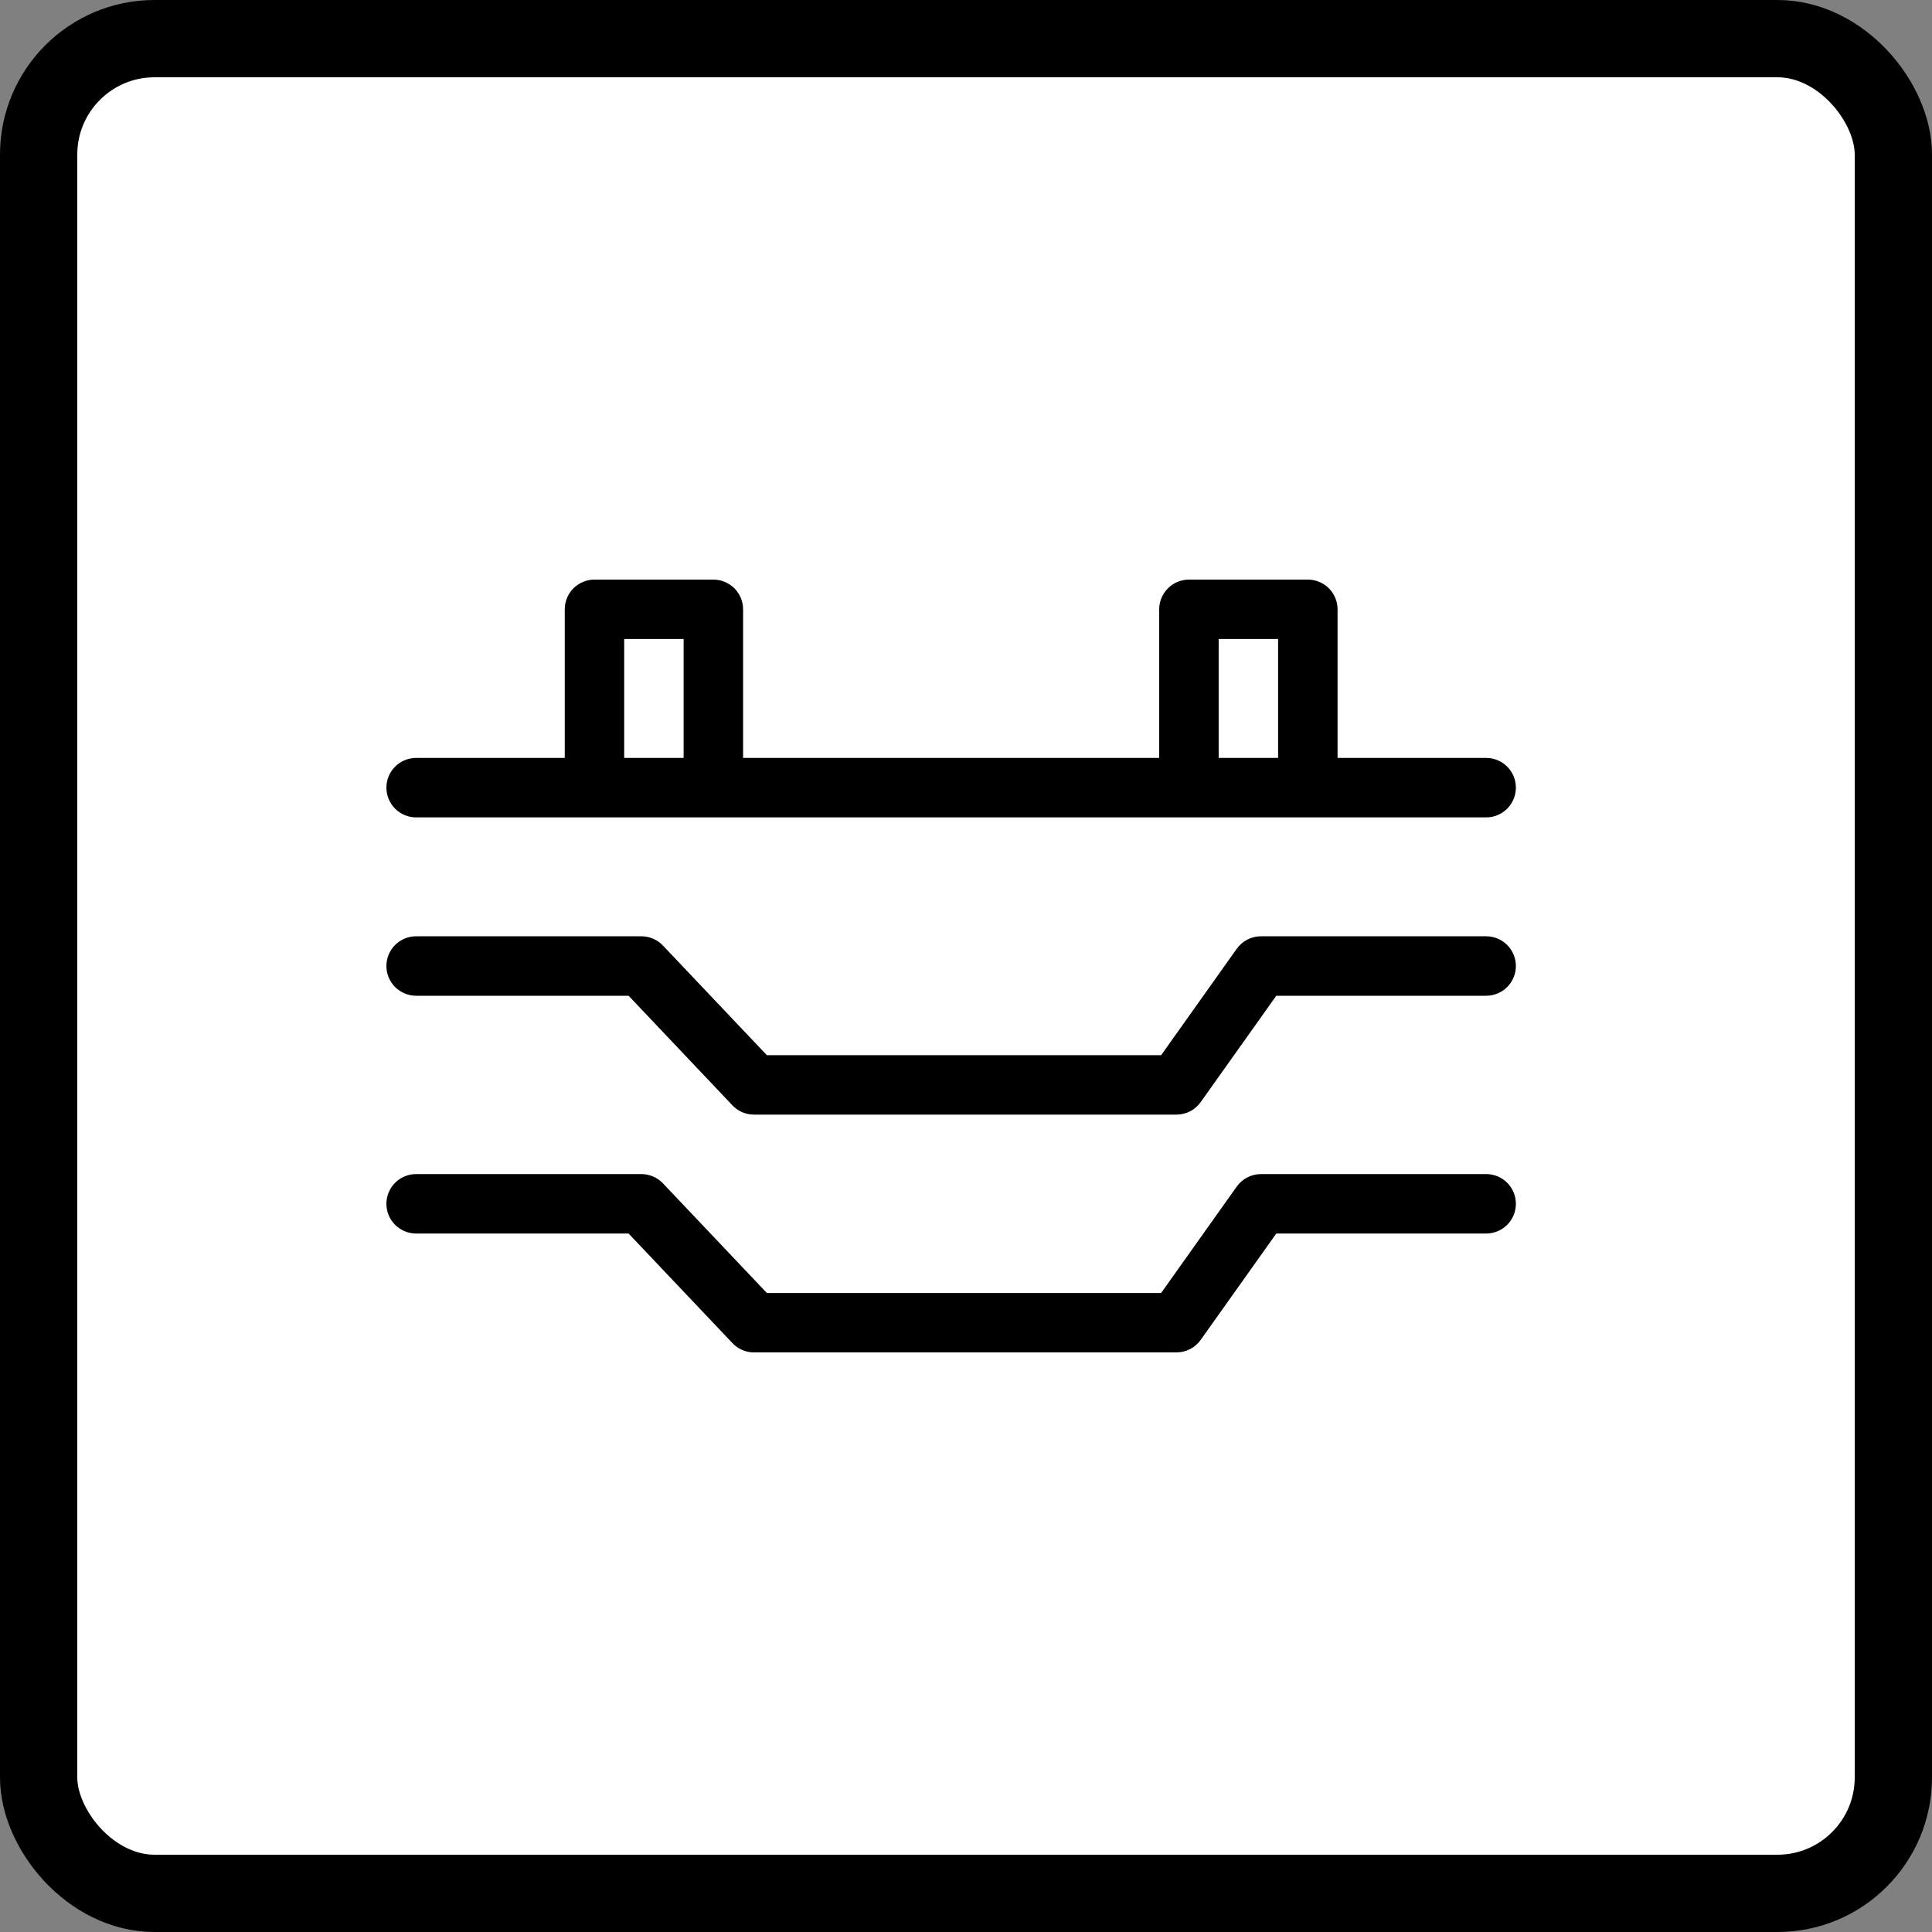
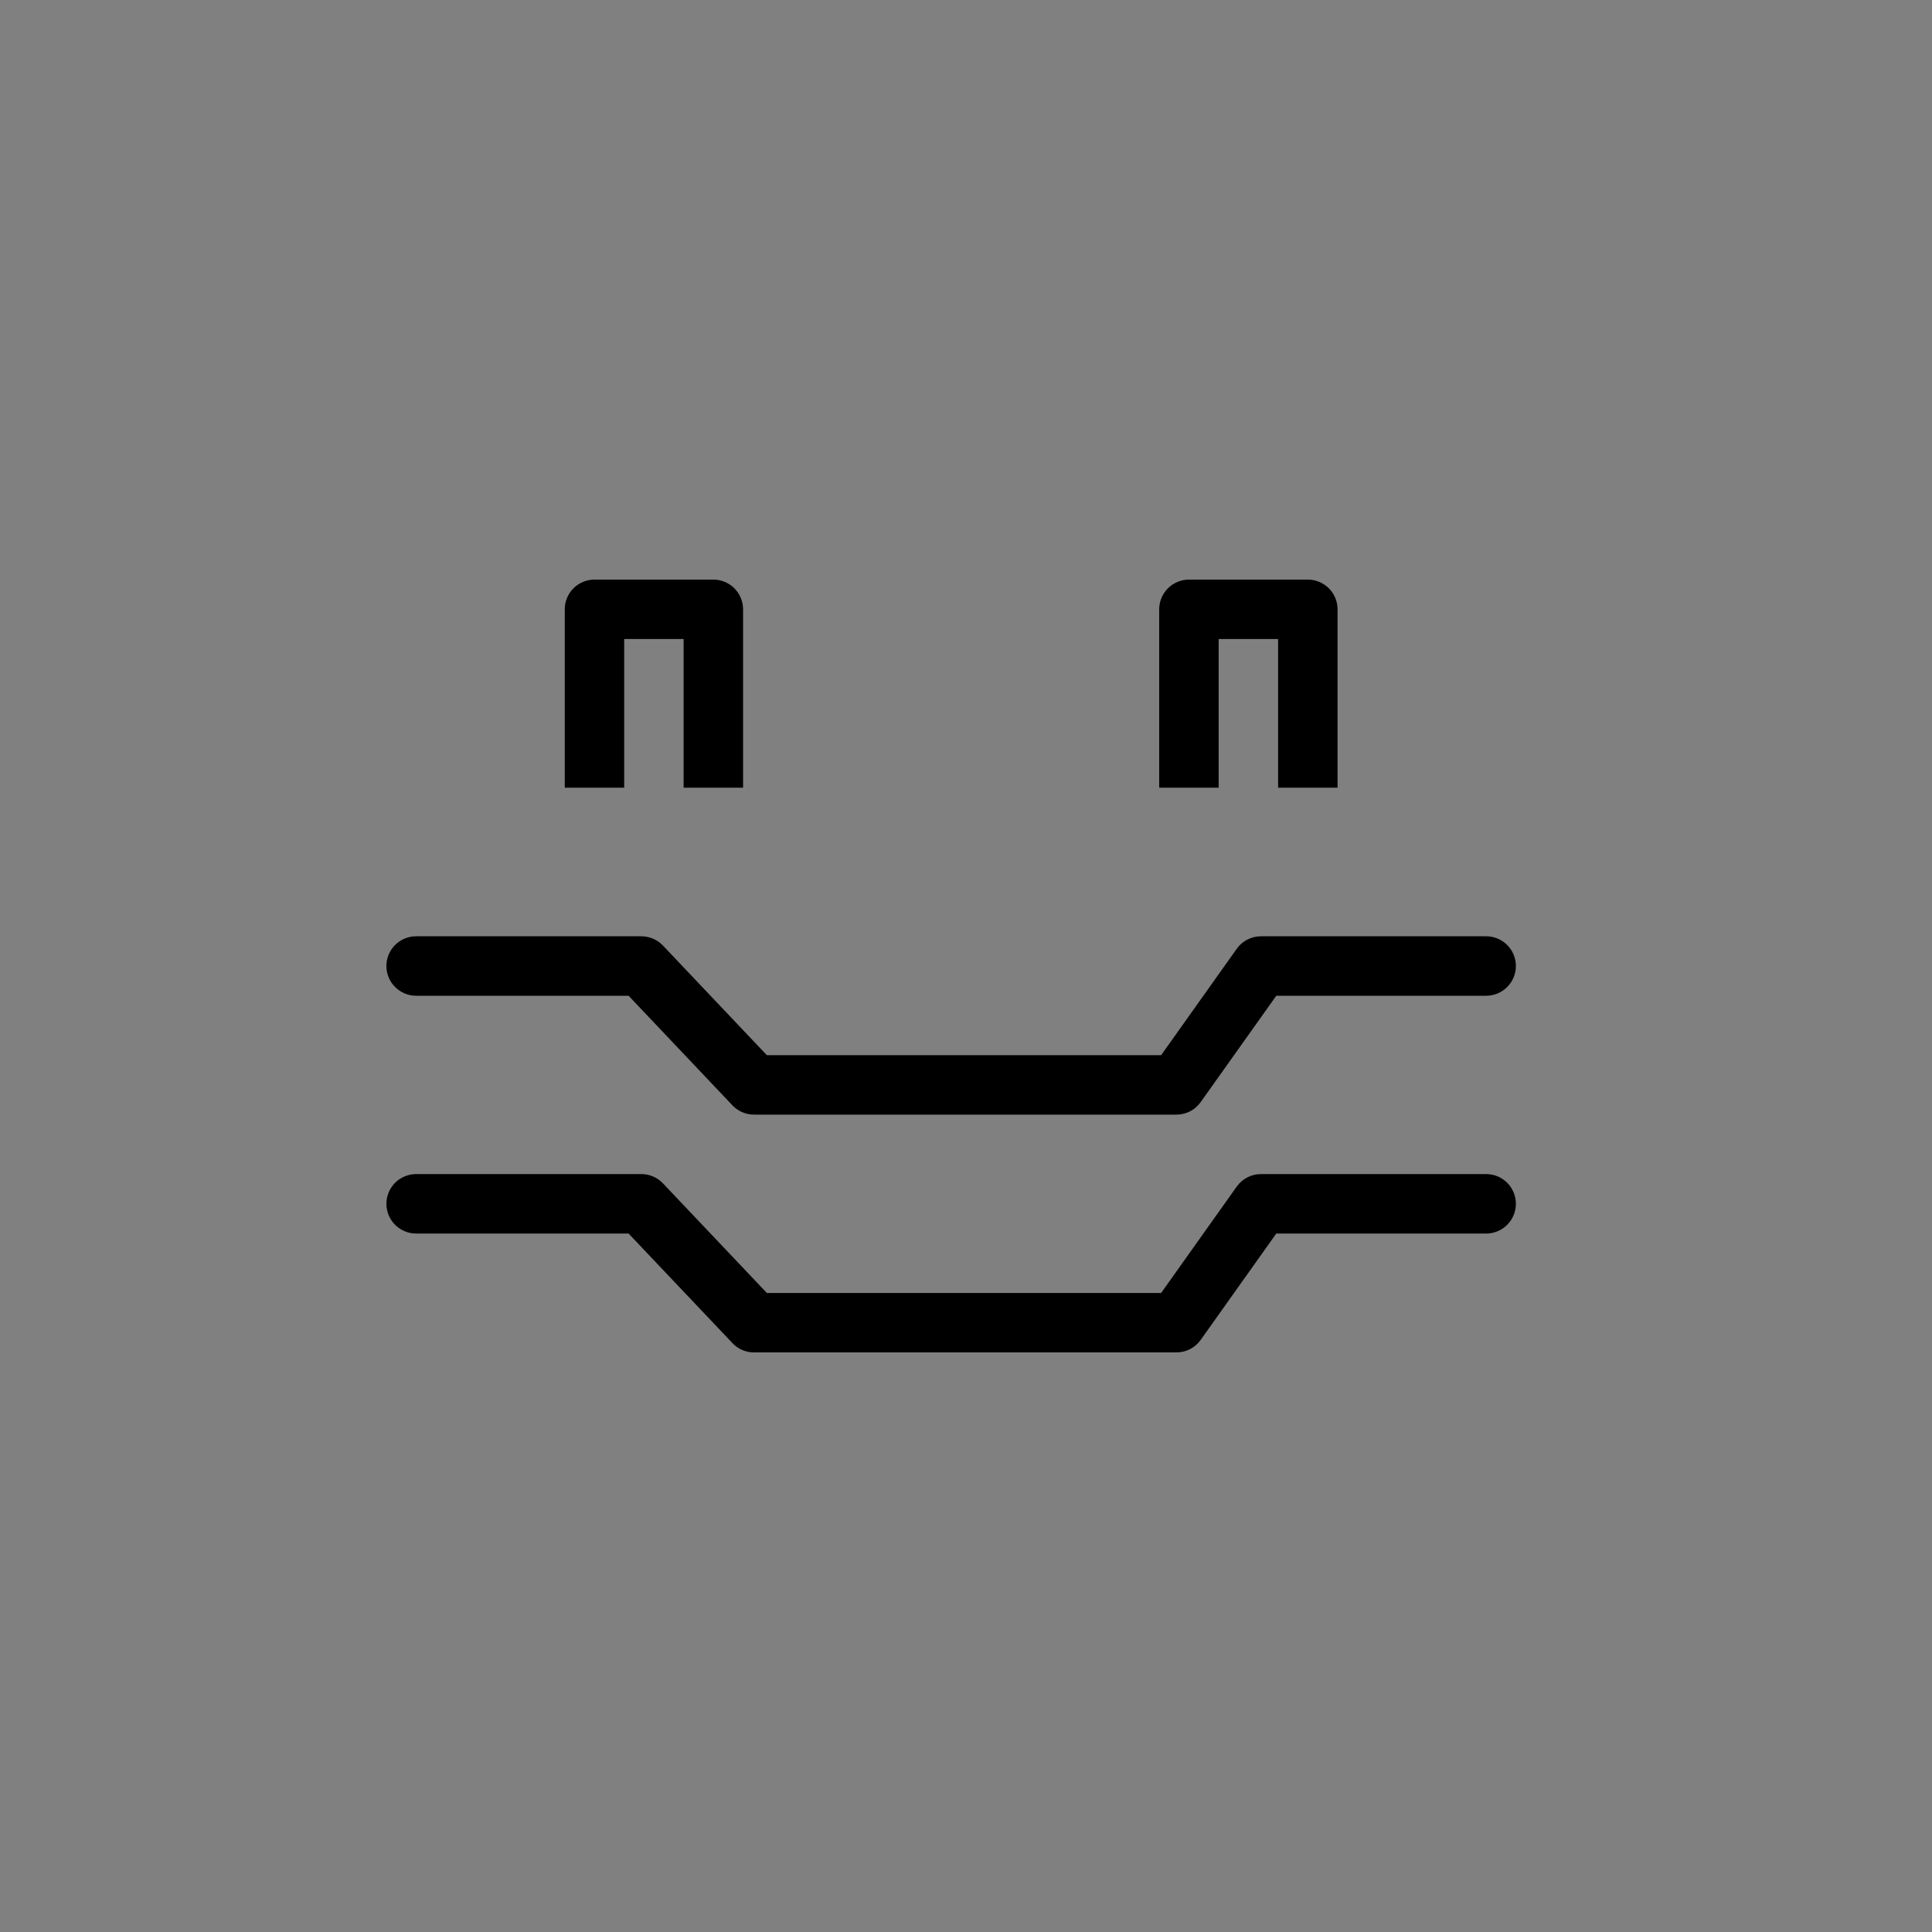
<svg xmlns="http://www.w3.org/2000/svg" width="50" height="50" viewBox="0 0 50 50" fill="none">
  <rect x="0" y="0" width="50" height="50" fill="#808080" stroke="none" />
-   <rect x="1" y="1" width="48" height="48" rx="3" fill="white" stroke="black" stroke-width="2" />
-   <path d="M10 20.384C10 20.18 10.081 19.985 10.225 19.84C10.37 19.696 10.565 19.615 10.769 19.615H38.462C38.666 19.615 38.862 19.696 39.006 19.84C39.15 19.985 39.231 20.18 39.231 20.384C39.231 20.588 39.15 20.784 39.006 20.928C38.862 21.073 38.666 21.154 38.462 21.154H10.769C10.565 21.154 10.37 21.073 10.225 20.928C10.081 20.784 10 20.588 10 20.384Z" fill="black" />
  <path d="M14.616 15.769C14.616 15.565 14.697 15.37 14.841 15.225C14.985 15.081 15.181 15 15.385 15H18.462C18.563 15 18.663 15.02 18.756 15.059C18.849 15.097 18.934 15.154 19.006 15.225C19.077 15.297 19.134 15.382 19.172 15.475C19.211 15.568 19.231 15.668 19.231 15.769V20.385H17.692V16.538H16.154V20.385H14.616V15.769ZM30 15.769C30 15.668 30.02 15.568 30.059 15.475C30.098 15.382 30.154 15.297 30.226 15.225C30.297 15.154 30.382 15.097 30.475 15.059C30.569 15.02 30.669 15 30.77 15H33.847C33.948 15 34.048 15.02 34.141 15.059C34.234 15.097 34.319 15.154 34.391 15.225C34.462 15.297 34.519 15.382 34.557 15.475C34.596 15.568 34.616 15.668 34.616 15.769V20.385H33.077V16.538H31.539V20.385H30V15.769ZM10 25C10 24.796 10.081 24.601 10.225 24.456C10.37 24.312 10.565 24.231 10.769 24.231H16.6C16.704 24.231 16.808 24.253 16.903 24.294C16.999 24.335 17.085 24.395 17.157 24.471L19.846 27.308H30.05L32.007 24.554C32.078 24.454 32.172 24.373 32.281 24.317C32.389 24.26 32.51 24.231 32.633 24.231H38.462C38.666 24.231 38.862 24.312 39.006 24.456C39.15 24.601 39.231 24.796 39.231 25C39.231 25.204 39.15 25.4 39.006 25.544C38.862 25.688 38.666 25.77 38.462 25.77H33.03L31.073 28.523C31.002 28.623 30.908 28.705 30.799 28.761C30.69 28.817 30.569 28.846 30.447 28.846H19.514C19.41 28.846 19.306 28.825 19.21 28.784C19.114 28.743 19.027 28.682 18.956 28.607L16.268 25.77H10.769C10.565 25.77 10.37 25.688 10.225 25.544C10.081 25.4 10 25.204 10 25ZM10 31.154C10 31.053 10.02 30.953 10.059 30.86C10.097 30.767 10.154 30.682 10.225 30.61C10.297 30.539 10.382 30.482 10.475 30.444C10.568 30.405 10.668 30.385 10.769 30.385H16.6C16.704 30.385 16.808 30.407 16.903 30.448C16.999 30.489 17.085 30.549 17.157 30.625L19.846 33.462H30.05L32.007 30.708C32.078 30.608 32.172 30.527 32.281 30.471C32.389 30.414 32.51 30.385 32.633 30.385H38.462C38.666 30.385 38.862 30.466 39.006 30.61C39.15 30.755 39.231 30.95 39.231 31.154C39.231 31.358 39.15 31.554 39.006 31.698C38.862 31.842 38.666 31.924 38.462 31.924H33.03L31.073 34.677C31.002 34.777 30.908 34.859 30.799 34.915C30.69 34.971 30.569 35 30.447 35H19.514C19.41 35.001 19.306 34.979 19.21 34.938C19.114 34.897 19.027 34.836 18.956 34.76L16.268 31.924H10.769C10.565 31.924 10.37 31.842 10.225 31.698C10.081 31.554 10 31.358 10 31.154Z" fill="black" />
</svg>